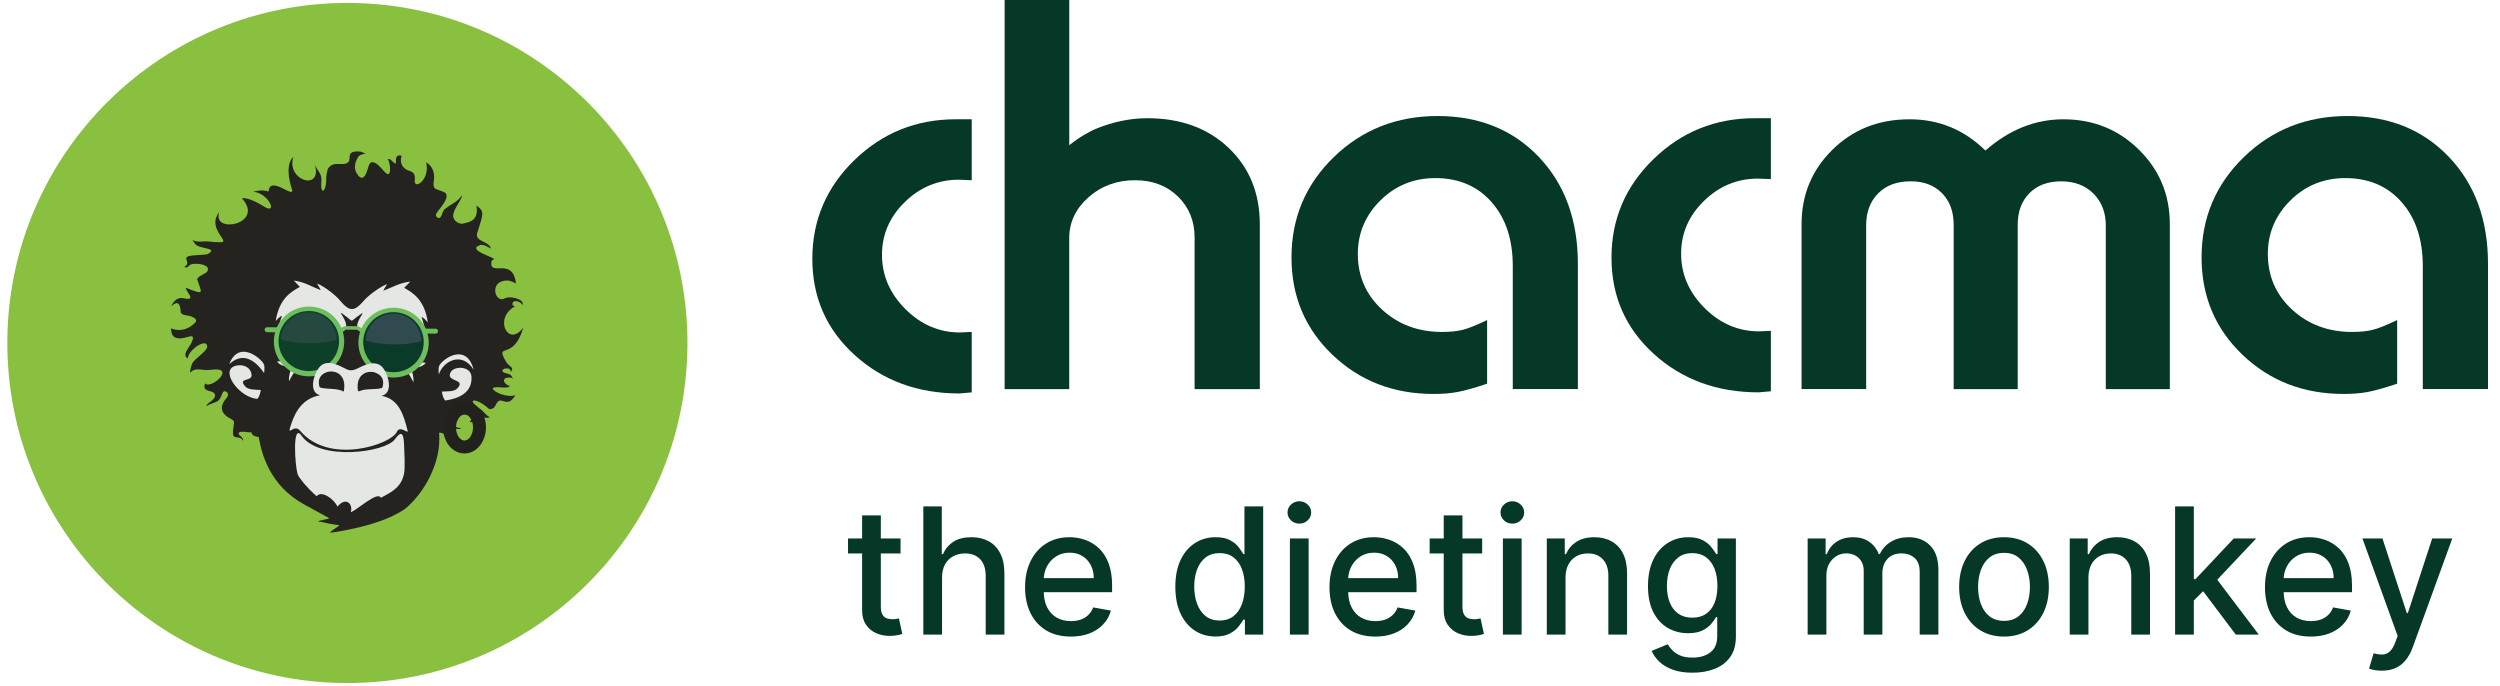
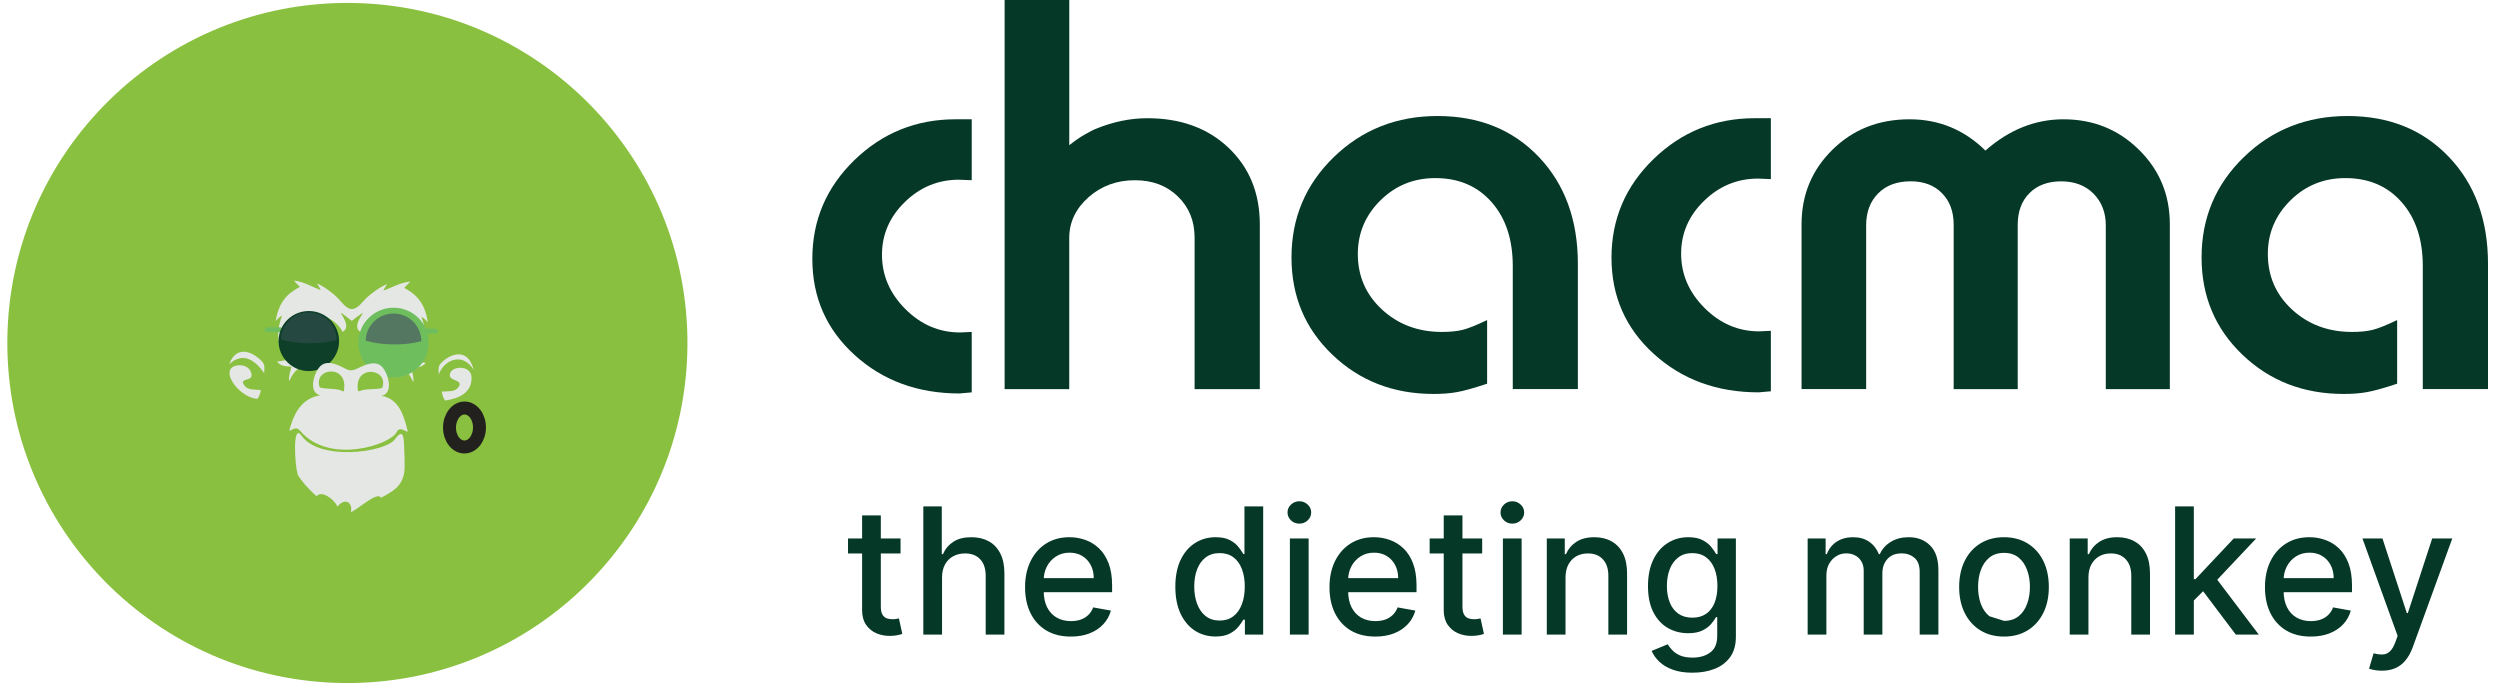
<svg xmlns="http://www.w3.org/2000/svg" fill="none" viewBox="0 0 164 45" height="45" width="164">
  <ellipse fill="#8AC040" transform="rotate(0.494 22.789 22.5)" ry="22.308" rx="22.308" cy="22.5" cx="22.789" />
  <g clip-path="url(#clip0_374_50)" opacity="0.97">
-     <path fill="#211F1F" d="M16.97 28.665C17.156 29.747 17.678 31.852 19.969 33.101L21.608 33.999C21.534 34.04 21.337 34.07 21.239 34.094L20.945 34.164L20.906 34.178L20.867 34.204C21.314 34.265 21.793 34.427 22.259 34.442C22.15 34.594 21.767 34.78 21.637 34.939C21.801 34.946 22.181 34.871 22.355 34.84C23.021 34.723 23.693 34.572 24.333 34.383C25.166 34.135 25.958 33.806 26.581 33.373C27.87 32.314 28.963 30.288 28.806 28.428L28.828 28.372C29.266 28.507 29.411 28.497 29.941 28.403C29.862 28.289 29.792 28.186 29.728 28.091C29.95 28.144 30.21 28.176 30.271 28.078C30.289 28.109 29.72 28.074 29.693 27.678C29.669 27.32 29.994 27.238 30.323 27.195C30.6 27.157 30.877 27.198 30.904 27.405C30.925 27.572 30.855 27.588 30.821 27.706C31.191 27.671 31.374 27.557 31.395 27.17C31.722 27.467 31.965 27.417 32.145 27.373C31.861 27.242 31.786 27.043 31.567 26.879C30.487 26.174 31.163 25.989 32.104 26.845C32.312 26.823 32.405 26.79 32.504 26.593C32.721 26.164 32.798 26.265 33.14 26.344C33.408 26.406 33.587 26.299 33.813 25.91C33.515 26.082 32.669 25.884 32.349 25.557C32.175 25.212 33.411 25.589 33.433 25.316C33.359 25.303 33.277 25.263 33.209 25.208C33.049 25.078 32.969 24.856 33.229 24.787C33.38 24.748 33.585 24.761 33.645 24.84C33.519 24.438 33.245 24.57 32.988 24.396C32.957 24.376 32.947 24.345 32.968 24.275C33.006 24.144 33.595 24.068 33.478 24.418C33.803 24.102 33.386 24.045 33.213 23.753C32.404 22.379 33.688 23.765 34.328 21.484C33.349 22.838 32.351 20.876 33.782 20.097C33.678 20.056 33.596 20.046 33.617 19.914C33.666 19.622 34.206 19.779 34.264 20.023C34.465 19.637 33.466 19.375 33.107 19.576C32.471 19.934 32.038 18.401 33.284 18.401C33.482 18.401 33.818 18.566 33.846 18.607C33.657 16.843 32.167 18.148 32.227 17.224C32.23 17.17 32.26 17.042 32.43 16.991C32.16 16.809 30.984 16.461 31.286 16.181C31.347 16.124 31.323 16.143 31.41 16.136C31.561 15.912 32.12 16.253 32.2 16.313C32.126 15.818 31.13 15.866 31.303 15.295C31.676 14.06 31.837 13.885 31.253 13.488C31.438 14.534 30.697 14.569 30.448 14.652C30.184 14.74 29.896 14.57 29.776 14.353C29.53 13.914 30.287 13.179 30.317 12.809C29.961 13.307 29.535 13.4 29.144 13.748C29.099 13.788 29.063 13.864 29.03 13.948C28.976 14.085 28.909 14.426 28.674 14.255C28.522 14.143 28.625 13.976 28.734 13.841C28.943 13.584 29.329 13.117 29.296 12.825C29.272 12.606 29.12 12.611 28.895 12.51C28.616 12.383 28.356 12.453 28.461 11.842C28.556 11.283 28.302 10.821 27.953 10.657C28.231 11.76 27.199 12.453 27.206 11.883C27.207 11.681 27.296 11.34 26.885 11.217C26.15 11.002 26.277 10.326 26.365 10.229C25.904 10.068 25.979 10.51 25.972 10.735C25.709 10.67 25.7 10.393 25.432 10.437C25.578 10.607 25.668 11.327 25.497 11.409C25.267 11.52 24.884 10.655 24.424 10.639C24.276 10.634 24.2 10.811 24.142 11.017C24.018 11.45 23.785 12.054 23.375 11.319C23.255 11.1 23.226 10.774 23.461 10.361C23.641 9.943 24.384 10.216 23.641 9.943C22.28 9.824 23.569 10.844 22.261 10.758C21.898 10.733 21.736 10.801 21.544 11.02C21.471 11.103 21.392 11.549 21.399 11.716C21.435 12.52 20.985 12.959 21.086 11.81C21.118 11.442 20.853 11.227 20.659 10.824C21.145 12.564 18.764 11.853 19.24 10.306C19.241 10.305 18.588 10.71 19.174 12.498C19.18 12.933 17.837 11.626 17.635 12.437C17.583 12.645 17.719 12.538 17.275 12.498C17.12 12.484 16.906 12.495 16.619 12.579C17.65 12.67 18.25 14.132 17.309 13.543C17.096 13.41 16.313 12.931 15.869 13.009C17.41 14.699 13.875 15.393 14.385 13.915C13.518 14.993 15.166 15.882 14.479 15.891C14.006 15.896 13.656 15.821 13.414 15.832C13.333 15.837 12.858 15.906 12.631 15.74C12.612 15.725 12.699 15.878 12.813 16.016C13.106 16.365 14.372 16.237 13.622 16.669C13.56 16.705 12.985 16.729 12.895 16.739C12.828 16.747 12.811 16.751 12.762 16.752C11.674 16.805 12.662 17.203 12.088 17.508C12.326 17.627 12.335 17.433 12.519 17.351C12.785 17.231 13.9 17.323 13.589 17.821C13.514 17.942 12.884 18.155 12.942 18.344C13.217 19.214 13.492 19.4 12.19 18.877C12.158 19.097 12.932 19.753 12.1 19.576C11.845 19.519 11.529 19.496 11.222 20.089C11.742 19.648 11.821 20.019 11.849 20.43C11.869 20.727 12.273 20.635 12.612 20.789C13.018 20.973 12.893 21.125 12.573 21.362C11.882 21.877 11.224 21.537 11.224 21.537C11.225 21.85 11.269 22.406 12.264 22.117C12.552 22.034 12.819 21.957 12.546 22.517C12.425 22.765 11.895 23.307 12.326 23.512C12.308 22.983 13.591 22.109 13.592 22.741C13.593 23.041 12.744 23.539 12.614 23.84C12.531 24.033 12.477 24.248 12.462 24.458C12.861 24.036 13.237 24.342 13.809 24.261C15.596 24.006 13.823 25.591 13.452 25.147C13.426 25.223 13.393 25.326 13.413 25.411C13.468 25.659 13.824 25.63 14.001 25.749C14.257 25.921 14.023 26.212 13.766 26.378C13.666 26.443 13.534 26.561 13.542 26.661C13.675 26.49 14.189 26.441 14.364 26.239C14.525 26.052 14.543 25.86 14.615 25.746C14.684 25.638 14.811 25.65 14.889 25.727L14.923 25.77C14.976 25.855 14.976 25.985 14.851 26.121L14.841 26.134C14.358 26.688 14.505 27.161 15.14 27.475C15.411 27.609 15.365 27.678 15.303 28.104C15.194 28.858 15.479 28.603 15.786 28.748C15.875 28.792 15.892 28.864 15.954 28.922C15.942 28.642 15.701 28.612 15.661 28.476C15.602 28.27 15.999 28.34 16.022 28.322C16.217 28.356 16.353 28.372 16.496 28.36C16.505 28.456 16.547 28.543 16.714 28.612C16.797 28.645 16.884 28.66 16.97 28.665Z" clip-rule="evenodd" fill-rule="evenodd" />
    <path stroke-miterlimit="10" stroke-width="0.851" stroke="#201D1D" d="M31.454 28.053C31.448 28.759 31.003 29.328 30.46 29.323C29.917 29.319 29.482 28.742 29.488 28.036C29.494 27.329 29.939 26.761 30.482 26.765C31.025 26.77 31.46 27.346 31.454 28.053Z" />
    <path fill="#E7E8E8" d="M28.787 24.572C28.756 24.186 28.741 24.02 28.943 23.809C29.523 23.2 30.7 22.761 31.074 24.262C30.304 23.002 29.045 23.709 28.787 24.572Z" clip-rule="evenodd" fill-rule="evenodd" />
    <path fill="#E7E8E8" d="M29.199 26.274C29.071 26.115 29.02 25.904 28.985 25.688C29.369 25.661 29.806 25.712 30.028 25.452C30.52 24.874 29.439 25.05 29.507 24.568C29.592 23.971 30.871 23.95 30.928 24.691C31.009 25.732 30.126 26.148 29.199 26.274Z" clip-rule="evenodd" fill-rule="evenodd" />
    <path fill="#E7E8E8" d="M23.892 19.7C24.241 19.298 25.089 18.72 25.396 18.643C25.289 18.825 25.243 18.851 25.146 19.069C25.746 18.851 26.199 18.553 26.919 18.471L26.515 18.881C27.069 19.199 27.853 19.647 28.064 21.144C27.992 21.077 27.776 20.797 27.654 20.807C28.133 22.078 27.869 23.245 26.876 23.562C26.984 23.634 27.742 23.797 27.933 23.802C27.681 24.109 27.367 24.11 26.977 24.118C27.048 24.461 27.164 24.776 27.116 25.072C26.869 24.58 26.736 24.313 26.161 24.042C26.302 23.717 26.302 23.573 26.212 23.272C27.127 23.276 28.367 21.169 25.739 20.693C24.88 20.537 23.954 21.183 23.664 21.779C22.844 21.314 24.543 19.945 23.348 20.84C23.003 21.099 23.144 21.1 22.804 20.836C21.624 19.92 23.299 21.318 22.473 21.769C22.193 21.168 21.278 20.507 20.417 20.647C17.779 21.078 18.983 23.207 19.897 23.218C19.804 23.517 19.799 23.662 19.935 23.988C19.356 24.249 19.22 24.514 18.963 25.002C18.92 24.705 19.041 24.392 19.119 24.051C18.728 24.036 18.416 24.029 18.169 23.717C18.359 23.716 19.121 23.566 19.23 23.496C18.242 23.163 18 21.989 18.5 20.728C18.379 20.716 18.159 20.992 18.085 21.058C18.322 19.565 19.112 19.129 19.672 18.822L19.275 18.405C19.994 18.499 20.441 18.807 21.039 19.034C20.945 18.814 20.899 18.787 20.796 18.604C21.102 18.685 21.942 19.278 22.281 19.686C22.934 20.467 23.226 20.469 23.892 19.7Z" clip-rule="evenodd" fill-rule="evenodd" />
    <path fill="#E7E8E8" d="M17.326 24.473C17.363 24.088 17.381 23.922 17.183 23.707C16.613 23.089 15.517 22.589 15.039 23.891C16.048 22.951 16.89 23.843 17.326 24.473Z" clip-rule="evenodd" fill-rule="evenodd" />
    <path fill="#E7E8E8" d="M16.885 26.168C17.016 26.011 17.071 25.801 17.11 25.585C16.724 25.552 16.288 25.595 16.07 25.332C15.588 24.745 16.564 25.06 16.503 24.576C16.422 23.934 15.647 23.845 15.276 24.07C14.555 24.505 15.751 26.085 16.885 26.168Z" clip-rule="evenodd" fill-rule="evenodd" />
    <path fill="#6DBE5F" d="M28.571 21.888L27.637 21.88L27.64 21.555L28.574 21.563C28.664 21.564 28.737 21.636 28.736 21.727C28.734 21.817 28.661 21.889 28.571 21.888Z" />
    <path fill="#6DBE5F" d="M17.519 21.792L18.454 21.8L18.457 21.475L17.522 21.467C17.433 21.466 17.358 21.538 17.357 21.628C17.356 21.719 17.43 21.791 17.519 21.792Z" />
-     <path fill="#6DBE5F" d="M23.774 21.903C23.678 21.79 23.496 21.631 23.386 21.63L22.709 21.624C22.6 21.623 22.415 21.779 22.318 21.89L22.142 21.74C22.173 21.704 22.451 21.391 22.712 21.393L23.388 21.399C23.647 21.401 23.921 21.719 23.952 21.756L23.774 21.903Z" />
    <path fill="#6DBE5F" d="M25.824 20.485C24.733 20.475 23.838 21.348 23.828 22.431C23.819 23.513 24.699 24.401 25.79 24.411C26.881 24.42 27.776 23.547 27.786 22.465C27.796 21.382 26.915 20.494 25.824 20.485ZM28.126 22.496C28.115 23.761 27.073 24.777 25.798 24.766C24.523 24.755 23.5 23.72 23.511 22.456C23.521 21.191 24.563 20.175 25.838 20.186C27.111 20.197 28.137 21.231 28.126 22.496ZM25.789 24.576C24.606 24.566 23.652 23.604 23.662 22.429C23.672 21.255 24.643 20.309 25.825 20.319C27.009 20.329 27.962 21.292 27.952 22.466C27.942 23.639 26.972 24.586 25.789 24.576Z" />
-     <path fill="#053827" d="M27.798 22.465C27.789 23.553 26.892 24.427 25.796 24.418C24.699 24.408 23.817 23.519 23.827 22.43C23.836 21.342 24.733 20.468 25.829 20.477C26.926 20.487 27.808 21.376 27.798 22.465Z" />
    <path fill="#424F64" d="M25.813 22.596C26.475 22.602 27.097 22.524 27.638 22.383C27.641 21.39 26.834 20.577 25.83 20.568C24.826 20.56 24.006 21.357 23.991 22.352C24.531 22.502 25.152 22.591 25.813 22.596Z" opacity="0.65" />
-     <path fill="#6CBE60" d="M20.28 20.408C19.189 20.399 18.294 21.272 18.285 22.354C18.276 23.437 19.155 24.325 20.247 24.335C21.338 24.344 22.233 23.471 22.242 22.389C22.252 21.306 21.372 20.418 20.28 20.408ZM22.581 22.42C22.57 23.685 21.528 24.7 20.253 24.689C18.979 24.678 17.955 23.645 17.966 22.38C17.977 21.115 19.018 20.099 20.293 20.11C21.568 20.121 22.592 21.155 22.581 22.42ZM20.245 24.5C19.063 24.49 18.108 23.527 18.118 22.353C18.128 21.18 19.1 20.233 20.282 20.243C21.464 20.253 22.419 21.217 22.409 22.39C22.397 23.564 21.427 24.51 20.245 24.5Z" />
    <path fill="#093C28" d="M22.244 22.39C22.235 23.478 21.339 24.352 20.242 24.343C19.145 24.334 18.264 23.444 18.273 22.356C18.282 21.267 19.179 20.393 20.276 20.403C21.373 20.412 22.254 21.302 22.244 22.39Z" />
    <path fill="#304B4F" d="M20.255 22.52C20.918 22.526 21.539 22.448 22.08 22.307C22.083 21.312 21.277 20.501 20.273 20.492C19.27 20.483 18.448 21.28 18.434 22.276C18.972 22.427 19.593 22.514 20.255 22.52Z" opacity="0.65" />
    <path fill="#E7E8E8" d="M19.756 31.471C19.648 31.35 19.575 31.23 19.531 31.113L19.503 31.059L19.513 31.06C19.34 30.453 19.18 27.722 19.774 28.574C20.958 30.269 25.279 29.683 25.908 28.814C26.453 28.062 26.496 28.639 26.519 29.504C26.519 29.504 26.584 30.662 26.511 31.039C26.341 31.932 25.767 32.245 24.984 32.654C24.77 32.18 23.344 33.53 23.012 33.592C23.172 33.058 22.693 32.561 22.136 33.233C21.898 32.706 21.067 32.148 20.774 32.555C20.558 32.37 20.088 31.93 19.756 31.471Z" clip-rule="evenodd" fill-rule="evenodd" />
    <path fill="#E7E8E8" d="M19.099 27.826C19.412 26.87 19.95 26.107 21.006 25.93C20.146 25.727 20.641 24.33 21.055 23.983C21.569 23.555 22.344 24.035 22.747 24.229C23.037 24.37 23.297 24.249 23.559 24.119C23.989 23.905 24.598 23.657 25.014 24.017C25.423 24.371 25.892 25.777 25.03 25.965C26.178 26.177 26.486 27.231 26.744 28.276C26.791 28.469 26.227 27.887 26.034 28.327C25.666 29.155 21.59 30.53 19.681 28.251C19.256 27.745 18.783 28.794 19.099 27.826ZM22.546 25.69C22.933 23.843 20.5 24.105 20.977 25.415C21.483 25.567 22.108 25.433 22.546 25.69ZM23.483 25.629L23.541 25.675C23.98 25.459 24.576 25.589 25.07 25.451C25.561 24.166 23.201 23.854 23.483 25.629Z" clip-rule="evenodd" fill-rule="evenodd" />
  </g>
  <path fill="#053827" d="M63.745 7.825V11.823L62.903 11.789C61.538 11.789 60.357 12.278 59.358 13.252C58.361 14.224 57.858 15.381 57.858 16.711C57.858 18.065 58.372 19.254 59.393 20.275C60.417 21.299 61.611 21.809 62.976 21.809L63.745 21.775V25.74L62.94 25.811C60.211 25.811 57.92 24.972 56.067 23.292C54.213 21.612 53.289 19.507 53.289 16.975C53.289 14.447 54.211 12.289 56.05 10.501C57.891 8.718 60.102 7.825 62.685 7.825H63.745Z" />
  <path fill="#053827" d="M65.903 25.526V0L70.144 0V9.525C70.534 9.218 70.886 8.976 71.203 8.8C71.52 8.619 71.742 8.51 71.861 8.461C73.009 7.991 74.141 7.755 75.262 7.755C77.458 7.755 79.235 8.405 80.6 9.703C81.964 11.001 82.644 12.675 82.644 14.728V25.526H78.366V15.587C78.366 14.499 78.003 13.6 77.269 12.887C76.54 12.179 75.599 11.823 74.456 11.823C73.261 11.823 72.247 12.196 71.405 12.941C70.563 13.688 70.142 14.58 70.142 15.621V25.526H65.903Z" />
  <path fill="#053827" d="M97.555 25.171C96.701 25.452 96.05 25.637 95.6 25.718C95.146 25.802 94.632 25.843 94.045 25.843C91.413 25.843 89.204 24.989 87.411 23.277C85.617 21.566 84.722 19.436 84.722 16.887C84.722 14.292 85.65 12.097 87.502 10.301C89.352 8.508 91.619 7.611 94.302 7.611C97.029 7.611 99.245 8.508 100.953 10.301C102.657 12.095 103.508 14.432 103.508 17.311V25.523H99.238V17.453C99.238 15.706 98.775 14.307 97.847 13.258C96.923 12.207 95.691 11.683 94.156 11.683C92.742 11.683 91.541 12.172 90.555 13.147C89.569 14.123 89.073 15.294 89.073 16.659C89.073 18.116 89.605 19.335 90.664 20.309C91.723 21.285 93.035 21.775 94.592 21.775C95.131 21.775 95.578 21.73 95.946 21.639C96.314 21.549 96.846 21.335 97.555 20.996V25.171Z" />
  <path fill="#053827" d="M116.169 7.753V11.75L115.327 11.716C113.963 11.716 112.779 12.205 111.782 13.18C110.781 14.152 110.282 15.308 110.282 16.638C110.282 17.992 110.796 19.181 111.818 20.203C112.841 21.226 114.036 21.737 115.401 21.737L116.169 21.702V25.668L115.365 25.738C112.635 25.738 110.344 24.899 108.492 23.219C106.642 21.541 105.714 19.436 105.714 16.904C105.714 14.377 106.631 12.218 108.475 10.431C110.313 8.648 112.527 7.755 115.108 7.755H116.169V7.753Z" />
  <path fill="#053827" d="M118.182 25.526V14.714C118.182 12.783 118.855 11.152 120.209 9.821C121.56 8.489 123.244 7.826 125.269 7.826C127.195 7.826 128.852 8.51 130.243 9.877C131.801 8.508 133.509 7.826 135.362 7.826C137.309 7.826 138.962 8.489 140.313 9.821C141.667 11.15 142.341 12.783 142.341 14.714V25.526H138.14V14.784C138.14 13.941 137.87 13.246 137.336 12.705C136.802 12.167 136.09 11.896 135.213 11.896C134.34 11.896 133.644 12.154 133.13 12.671C132.616 13.19 132.362 13.881 132.362 14.748V25.526H128.161V14.746C128.161 13.879 127.906 13.188 127.39 12.669C126.88 12.152 126.2 11.894 125.345 11.894C124.441 11.894 123.727 12.156 123.207 12.686C122.682 13.214 122.42 13.913 122.42 14.782V25.524H118.182V25.526Z" />
  <path fill="#053827" d="M157.253 25.171C156.403 25.452 155.749 25.637 155.299 25.718C154.847 25.802 154.331 25.843 153.744 25.843C151.112 25.843 148.903 24.989 147.11 23.277C145.32 21.566 144.423 19.436 144.423 16.887C144.423 14.292 145.347 12.097 147.201 10.301C149.053 8.508 151.318 7.611 153.999 7.611C156.728 7.611 158.946 8.508 160.654 10.301C162.363 12.095 163.213 14.432 163.213 17.311V25.523H158.935V17.453C158.935 15.706 158.472 14.307 157.544 13.258C156.62 12.207 155.388 11.683 153.852 11.683C152.439 11.683 151.238 12.172 150.252 13.147C149.266 14.123 148.77 15.294 148.77 16.659C148.77 18.116 149.302 19.335 150.361 20.309C151.424 21.285 152.731 21.775 154.293 21.775C154.83 21.775 155.279 21.73 155.645 21.639C156.008 21.549 156.549 21.335 157.253 20.996V25.171Z" />
-   <path fill="#053827" d="M59.076 35.323V36.309H55.63V35.323H59.076ZM56.554 33.812H57.782V39.78C57.782 40.018 57.817 40.197 57.889 40.318C57.96 40.435 58.051 40.516 58.164 40.56C58.279 40.601 58.403 40.622 58.538 40.622C58.636 40.622 58.722 40.615 58.796 40.601C58.87 40.587 58.928 40.577 58.969 40.568L59.191 41.583C59.119 41.61 59.018 41.638 58.887 41.665C58.755 41.695 58.591 41.712 58.394 41.714C58.071 41.72 57.77 41.662 57.49 41.542C57.211 41.421 56.985 41.235 56.812 40.983C56.64 40.731 56.554 40.415 56.554 40.034V33.812ZM61.798 37.886V41.632H60.57V33.22H61.781V36.35H61.859C62.007 36.01 62.233 35.741 62.537 35.541C62.841 35.341 63.238 35.241 63.728 35.241C64.161 35.241 64.539 35.33 64.862 35.508C65.188 35.686 65.44 35.952 65.618 36.305C65.798 36.655 65.889 37.093 65.889 37.619V41.632H64.661V37.767C64.661 37.304 64.541 36.946 64.303 36.691C64.065 36.434 63.734 36.305 63.309 36.305C63.019 36.305 62.759 36.366 62.529 36.49C62.302 36.613 62.122 36.794 61.991 37.032C61.862 37.267 61.798 37.552 61.798 37.886ZM70.247 41.759C69.625 41.759 69.09 41.627 68.641 41.361C68.194 41.093 67.849 40.716 67.606 40.231C67.365 39.744 67.244 39.173 67.244 38.519C67.244 37.872 67.365 37.303 67.606 36.81C67.849 36.317 68.189 35.932 68.624 35.656C69.062 35.379 69.575 35.241 70.16 35.241C70.516 35.241 70.861 35.3 71.195 35.418C71.53 35.535 71.829 35.72 72.095 35.972C72.361 36.224 72.57 36.551 72.724 36.954C72.877 37.353 72.954 37.84 72.954 38.412V38.847H67.938V37.927H71.75C71.75 37.604 71.684 37.318 71.553 37.069C71.421 36.817 71.237 36.618 70.998 36.473C70.763 36.328 70.486 36.255 70.169 36.255C69.824 36.255 69.522 36.34 69.265 36.51C69.01 36.677 68.813 36.896 68.674 37.167C68.537 37.436 68.468 37.727 68.468 38.042V38.761C68.468 39.183 68.542 39.541 68.69 39.837C68.841 40.133 69.05 40.359 69.318 40.515C69.587 40.668 69.9 40.745 70.259 40.745C70.492 40.745 70.704 40.712 70.896 40.646C71.087 40.578 71.253 40.477 71.393 40.342C71.532 40.208 71.639 40.042 71.713 39.845L72.875 40.055C72.782 40.397 72.615 40.697 72.374 40.954C72.136 41.209 71.836 41.407 71.475 41.55C71.116 41.69 70.707 41.759 70.247 41.759ZM79.739 41.755C79.23 41.755 78.775 41.625 78.375 41.365C77.978 41.102 77.666 40.728 77.439 40.244C77.214 39.756 77.102 39.172 77.102 38.49C77.102 37.808 77.216 37.225 77.443 36.74C77.673 36.255 77.988 35.885 78.388 35.627C78.787 35.37 79.24 35.241 79.747 35.241C80.139 35.241 80.454 35.307 80.692 35.438C80.933 35.567 81.119 35.717 81.25 35.89C81.385 36.062 81.489 36.214 81.563 36.346H81.636V33.22H82.865V41.632H81.665V40.65H81.563C81.489 40.785 81.382 40.938 81.242 41.11C81.105 41.283 80.916 41.434 80.675 41.562C80.434 41.691 80.122 41.755 79.739 41.755ZM80.01 40.708C80.363 40.708 80.662 40.615 80.905 40.429C81.152 40.24 81.338 39.978 81.464 39.644C81.593 39.31 81.657 38.921 81.657 38.478C81.657 38.039 81.594 37.656 81.468 37.328C81.342 36.999 81.157 36.743 80.914 36.559C80.67 36.376 80.369 36.284 80.01 36.284C79.64 36.284 79.332 36.38 79.086 36.572C78.839 36.764 78.653 37.025 78.527 37.356C78.404 37.688 78.342 38.061 78.342 38.478C78.342 38.899 78.405 39.279 78.531 39.615C78.657 39.952 78.844 40.219 79.09 40.416C79.339 40.611 79.646 40.708 80.01 40.708ZM84.617 41.632V35.323H85.846V41.632H84.617ZM85.238 34.35C85.024 34.35 84.841 34.279 84.687 34.136C84.537 33.991 84.461 33.819 84.461 33.619C84.461 33.416 84.537 33.243 84.687 33.101C84.841 32.956 85.024 32.883 85.238 32.883C85.451 32.883 85.633 32.956 85.784 33.101C85.937 33.243 86.014 33.416 86.014 33.619C86.014 33.819 85.937 33.991 85.784 34.136C85.633 34.279 85.451 34.35 85.238 34.35ZM90.217 41.759C89.595 41.759 89.06 41.627 88.611 41.361C88.165 41.093 87.82 40.716 87.576 40.231C87.335 39.744 87.214 39.173 87.214 38.519C87.214 37.872 87.335 37.303 87.576 36.81C87.82 36.317 88.159 35.932 88.594 35.656C89.032 35.379 89.545 35.241 90.131 35.241C90.487 35.241 90.832 35.3 91.166 35.418C91.5 35.535 91.8 35.72 92.065 35.972C92.331 36.224 92.54 36.551 92.694 36.954C92.847 37.353 92.924 37.84 92.924 38.412V38.847H87.909V37.927H91.72C91.72 37.604 91.654 37.318 91.523 37.069C91.392 36.817 91.207 36.618 90.969 36.473C90.733 36.328 90.456 36.255 90.139 36.255C89.794 36.255 89.493 36.34 89.235 36.51C88.981 36.677 88.783 36.896 88.644 37.167C88.507 37.436 88.438 37.727 88.438 38.042V38.761C88.438 39.183 88.512 39.541 88.66 39.837C88.811 40.133 89.02 40.359 89.289 40.515C89.557 40.668 89.871 40.745 90.229 40.745C90.462 40.745 90.674 40.712 90.866 40.646C91.058 40.578 91.223 40.477 91.363 40.342C91.502 40.208 91.609 40.042 91.683 39.845L92.846 40.055C92.752 40.397 92.585 40.697 92.344 40.954C92.106 41.209 91.806 41.407 91.445 41.55C91.086 41.69 90.677 41.759 90.217 41.759ZM97.231 35.323V36.309H93.785V35.323H97.231ZM94.709 33.812H95.937V39.78C95.937 40.018 95.973 40.197 96.044 40.318C96.115 40.435 96.207 40.516 96.319 40.56C96.434 40.601 96.559 40.622 96.693 40.622C96.792 40.622 96.878 40.615 96.952 40.601C97.026 40.587 97.083 40.577 97.124 40.568L97.346 41.583C97.275 41.61 97.174 41.638 97.042 41.665C96.911 41.695 96.747 41.712 96.549 41.714C96.226 41.72 95.925 41.662 95.646 41.542C95.367 41.421 95.141 41.235 94.968 40.983C94.796 40.731 94.709 40.415 94.709 40.034V33.812ZM98.59 41.632V35.323H99.818V41.632H98.59ZM99.21 34.35C98.996 34.35 98.813 34.279 98.66 34.136C98.509 33.991 98.434 33.819 98.434 33.619C98.434 33.416 98.509 33.243 98.66 33.101C98.813 32.956 98.996 32.883 99.21 32.883C99.424 32.883 99.606 32.956 99.756 33.101C99.91 33.243 99.986 33.416 99.986 33.619C99.986 33.819 99.91 33.991 99.756 34.136C99.606 34.279 99.424 34.35 99.21 34.35ZM102.698 37.886V41.632H101.47V35.323H102.649V36.35H102.727C102.872 36.016 103.099 35.748 103.409 35.545C103.721 35.342 104.114 35.241 104.588 35.241C105.017 35.241 105.394 35.331 105.717 35.512C106.04 35.69 106.291 35.956 106.469 36.309C106.647 36.662 106.736 37.099 106.736 37.619V41.632H105.508V37.767C105.508 37.31 105.389 36.952 105.15 36.695C104.912 36.435 104.585 36.305 104.169 36.305C103.884 36.305 103.631 36.366 103.409 36.49C103.19 36.613 103.016 36.794 102.887 37.032C102.761 37.267 102.698 37.552 102.698 37.886ZM111.028 44.129C110.527 44.129 110.096 44.064 109.734 43.932C109.375 43.801 109.082 43.627 108.855 43.411C108.628 43.194 108.458 42.957 108.346 42.7L109.401 42.265C109.475 42.385 109.574 42.512 109.697 42.647C109.823 42.783 109.993 42.9 110.206 42.996C110.423 43.092 110.701 43.139 111.04 43.139C111.506 43.139 111.891 43.026 112.194 42.799C112.498 42.574 112.65 42.215 112.65 41.722V40.482H112.572C112.498 40.616 112.392 40.765 112.252 40.93C112.115 41.094 111.926 41.236 111.685 41.357C111.444 41.477 111.131 41.538 110.745 41.538C110.246 41.538 109.797 41.421 109.397 41.188C109 40.953 108.685 40.607 108.453 40.149C108.223 39.689 108.108 39.124 108.108 38.453C108.108 37.782 108.221 37.207 108.449 36.728C108.679 36.249 108.993 35.882 109.393 35.627C109.793 35.37 110.246 35.241 110.753 35.241C111.144 35.241 111.461 35.307 111.702 35.438C111.943 35.567 112.13 35.717 112.264 35.89C112.401 36.062 112.507 36.214 112.581 36.346H112.671V35.323H113.874V41.772C113.874 42.314 113.748 42.759 113.497 43.107C113.245 43.454 112.904 43.712 112.474 43.879C112.047 44.046 111.565 44.129 111.028 44.129ZM111.016 40.519C111.369 40.519 111.667 40.437 111.911 40.273C112.157 40.105 112.344 39.867 112.47 39.558C112.598 39.246 112.663 38.872 112.663 38.437C112.663 38.012 112.6 37.638 112.474 37.315C112.348 36.992 112.163 36.74 111.919 36.559C111.676 36.376 111.374 36.284 111.016 36.284C110.646 36.284 110.338 36.38 110.091 36.572C109.845 36.761 109.659 37.018 109.533 37.344C109.41 37.67 109.348 38.034 109.348 38.437C109.348 38.85 109.411 39.213 109.537 39.525C109.663 39.837 109.849 40.081 110.096 40.256C110.345 40.431 110.651 40.519 111.016 40.519ZM118.582 41.632V35.323H119.761V36.35H119.839C119.971 36.002 120.186 35.731 120.484 35.537C120.783 35.34 121.14 35.241 121.556 35.241C121.978 35.241 122.331 35.34 122.616 35.537C122.903 35.734 123.116 36.005 123.253 36.35H123.318C123.469 36.013 123.709 35.745 124.037 35.545C124.366 35.342 124.757 35.241 125.212 35.241C125.784 35.241 126.251 35.42 126.612 35.779C126.977 36.138 127.159 36.679 127.159 37.401V41.632H125.931V37.517C125.931 37.089 125.814 36.78 125.581 36.588C125.349 36.397 125.071 36.301 124.748 36.301C124.348 36.301 124.037 36.424 123.815 36.67C123.594 36.914 123.483 37.228 123.483 37.611V41.632H122.259V37.438C122.259 37.096 122.152 36.821 121.938 36.613C121.725 36.405 121.447 36.301 121.104 36.301C120.872 36.301 120.657 36.362 120.46 36.486C120.265 36.606 120.108 36.774 119.987 36.991C119.869 37.207 119.811 37.458 119.811 37.742V41.632H118.582ZM131.462 41.759C130.871 41.759 130.355 41.624 129.914 41.353C129.473 41.082 129.131 40.702 128.887 40.215C128.643 39.728 128.521 39.158 128.521 38.506C128.521 37.852 128.643 37.28 128.887 36.789C129.131 36.299 129.473 35.919 129.914 35.648C130.355 35.377 130.871 35.241 131.462 35.241C132.054 35.241 132.57 35.377 133.011 35.648C133.452 35.919 133.794 36.299 134.038 36.789C134.281 37.28 134.403 37.852 134.403 38.506C134.403 39.158 134.281 39.728 134.038 40.215C133.794 40.702 133.452 41.082 133.011 41.353C132.57 41.624 132.054 41.759 131.462 41.759ZM131.466 40.728C131.85 40.728 132.167 40.627 132.419 40.425C132.671 40.222 132.857 39.952 132.978 39.615C133.101 39.279 133.163 38.907 133.163 38.502C133.163 38.1 133.101 37.73 132.978 37.393C132.857 37.054 132.671 36.781 132.419 36.576C132.167 36.37 131.85 36.268 131.466 36.268C131.08 36.268 130.76 36.37 130.505 36.576C130.253 36.781 130.066 37.054 129.943 37.393C129.822 37.73 129.762 38.1 129.762 38.502C129.762 38.907 129.822 39.279 129.943 39.615C130.066 39.952 130.253 40.222 130.505 40.425C130.76 40.627 131.08 40.728 131.466 40.728ZM137.002 37.886V41.632H135.774V35.323H136.953V36.35H137.031C137.176 36.016 137.403 35.748 137.713 35.545C138.025 35.342 138.418 35.241 138.891 35.241C139.321 35.241 139.698 35.331 140.021 35.512C140.344 35.69 140.595 35.956 140.773 36.309C140.951 36.662 141.04 37.099 141.04 37.619V41.632H139.812V37.767C139.812 37.31 139.692 36.952 139.454 36.695C139.216 36.435 138.889 36.305 138.473 36.305C138.188 36.305 137.934 36.366 137.713 36.49C137.494 36.613 137.32 36.794 137.191 37.032C137.065 37.267 137.002 37.552 137.002 37.886ZM143.816 39.492L143.808 37.993H144.022L146.535 35.323H148.006L145.139 38.363H144.946L143.816 39.492ZM142.687 41.632V33.22H143.915V41.632H142.687ZM146.671 41.632L144.412 38.634L145.258 37.775L148.178 41.632H146.671ZM151.584 41.759C150.963 41.759 150.427 41.627 149.978 41.361C149.532 41.093 149.187 40.716 148.943 40.231C148.702 39.744 148.582 39.173 148.582 38.519C148.582 37.872 148.702 37.303 148.943 36.81C149.187 36.317 149.527 35.932 149.962 35.656C150.4 35.379 150.912 35.241 151.498 35.241C151.854 35.241 152.199 35.3 152.533 35.418C152.867 35.535 153.167 35.72 153.433 35.972C153.698 36.224 153.908 36.551 154.061 36.954C154.214 37.353 154.291 37.84 154.291 38.412V38.847H149.276V37.927H153.088C153.088 37.604 153.022 37.318 152.891 37.069C152.759 36.817 152.574 36.618 152.336 36.473C152.101 36.328 151.824 36.255 151.506 36.255C151.161 36.255 150.86 36.34 150.603 36.51C150.348 36.677 150.151 36.896 150.011 37.167C149.874 37.436 149.806 37.727 149.806 38.042V38.761C149.806 39.183 149.88 39.541 150.028 39.837C150.178 40.133 150.388 40.359 150.656 40.515C150.924 40.668 151.238 40.745 151.597 40.745C151.829 40.745 152.042 40.712 152.233 40.646C152.425 40.578 152.591 40.477 152.73 40.342C152.87 40.208 152.977 40.042 153.051 39.845L154.213 40.055C154.12 40.397 153.953 40.697 153.712 40.954C153.474 41.209 153.174 41.407 152.812 41.55C152.454 41.69 152.044 41.759 151.584 41.759ZM156.249 43.998C156.066 43.998 155.899 43.983 155.748 43.953C155.598 43.925 155.485 43.895 155.411 43.862L155.707 42.856C155.932 42.916 156.132 42.942 156.307 42.934C156.482 42.926 156.637 42.86 156.771 42.737C156.908 42.614 157.028 42.413 157.132 42.133L157.284 41.714L154.976 35.323H156.29L157.888 40.219H157.954L159.552 35.323H160.87L158.27 42.474C158.15 42.803 157.996 43.081 157.81 43.308C157.624 43.538 157.402 43.71 157.145 43.825C156.887 43.94 156.589 43.998 156.249 43.998Z" />
+   <path fill="#053827" d="M59.076 35.323V36.309H55.63V35.323H59.076ZM56.554 33.812H57.782V39.78C57.782 40.018 57.817 40.197 57.889 40.318C57.96 40.435 58.051 40.516 58.164 40.56C58.279 40.601 58.403 40.622 58.538 40.622C58.636 40.622 58.722 40.615 58.796 40.601C58.87 40.587 58.928 40.577 58.969 40.568L59.191 41.583C59.119 41.61 59.018 41.638 58.887 41.665C58.755 41.695 58.591 41.712 58.394 41.714C58.071 41.72 57.77 41.662 57.49 41.542C57.211 41.421 56.985 41.235 56.812 40.983C56.64 40.731 56.554 40.415 56.554 40.034V33.812ZM61.798 37.886V41.632H60.57V33.22H61.781V36.35H61.859C62.007 36.01 62.233 35.741 62.537 35.541C62.841 35.341 63.238 35.241 63.728 35.241C64.161 35.241 64.539 35.33 64.862 35.508C65.188 35.686 65.44 35.952 65.618 36.305C65.798 36.655 65.889 37.093 65.889 37.619V41.632H64.661V37.767C64.661 37.304 64.541 36.946 64.303 36.691C64.065 36.434 63.734 36.305 63.309 36.305C63.019 36.305 62.759 36.366 62.529 36.49C62.302 36.613 62.122 36.794 61.991 37.032C61.862 37.267 61.798 37.552 61.798 37.886ZM70.247 41.759C69.625 41.759 69.09 41.627 68.641 41.361C68.194 41.093 67.849 40.716 67.606 40.231C67.365 39.744 67.244 39.173 67.244 38.519C67.244 37.872 67.365 37.303 67.606 36.81C67.849 36.317 68.189 35.932 68.624 35.656C69.062 35.379 69.575 35.241 70.16 35.241C70.516 35.241 70.861 35.3 71.195 35.418C71.53 35.535 71.829 35.72 72.095 35.972C72.361 36.224 72.57 36.551 72.724 36.954C72.877 37.353 72.954 37.84 72.954 38.412V38.847H67.938V37.927H71.75C71.75 37.604 71.684 37.318 71.553 37.069C71.421 36.817 71.237 36.618 70.998 36.473C70.763 36.328 70.486 36.255 70.169 36.255C69.824 36.255 69.522 36.34 69.265 36.51C69.01 36.677 68.813 36.896 68.674 37.167C68.537 37.436 68.468 37.727 68.468 38.042V38.761C68.468 39.183 68.542 39.541 68.69 39.837C68.841 40.133 69.05 40.359 69.318 40.515C69.587 40.668 69.9 40.745 70.259 40.745C70.492 40.745 70.704 40.712 70.896 40.646C71.087 40.578 71.253 40.477 71.393 40.342C71.532 40.208 71.639 40.042 71.713 39.845L72.875 40.055C72.782 40.397 72.615 40.697 72.374 40.954C72.136 41.209 71.836 41.407 71.475 41.55C71.116 41.69 70.707 41.759 70.247 41.759ZM79.739 41.755C79.23 41.755 78.775 41.625 78.375 41.365C77.978 41.102 77.666 40.728 77.439 40.244C77.214 39.756 77.102 39.172 77.102 38.49C77.102 37.808 77.216 37.225 77.443 36.74C77.673 36.255 77.988 35.885 78.388 35.627C78.787 35.37 79.24 35.241 79.747 35.241C80.139 35.241 80.454 35.307 80.692 35.438C80.933 35.567 81.119 35.717 81.25 35.89C81.385 36.062 81.489 36.214 81.563 36.346H81.636V33.22H82.865V41.632H81.665V40.65H81.563C81.489 40.785 81.382 40.938 81.242 41.11C81.105 41.283 80.916 41.434 80.675 41.562C80.434 41.691 80.122 41.755 79.739 41.755ZM80.01 40.708C80.363 40.708 80.662 40.615 80.905 40.429C81.152 40.24 81.338 39.978 81.464 39.644C81.593 39.31 81.657 38.921 81.657 38.478C81.657 38.039 81.594 37.656 81.468 37.328C81.342 36.999 81.157 36.743 80.914 36.559C80.67 36.376 80.369 36.284 80.01 36.284C79.64 36.284 79.332 36.38 79.086 36.572C78.839 36.764 78.653 37.025 78.527 37.356C78.404 37.688 78.342 38.061 78.342 38.478C78.342 38.899 78.405 39.279 78.531 39.615C78.657 39.952 78.844 40.219 79.09 40.416C79.339 40.611 79.646 40.708 80.01 40.708ZM84.617 41.632V35.323H85.846V41.632H84.617ZM85.238 34.35C85.024 34.35 84.841 34.279 84.687 34.136C84.537 33.991 84.461 33.819 84.461 33.619C84.461 33.416 84.537 33.243 84.687 33.101C84.841 32.956 85.024 32.883 85.238 32.883C85.451 32.883 85.633 32.956 85.784 33.101C85.937 33.243 86.014 33.416 86.014 33.619C86.014 33.819 85.937 33.991 85.784 34.136C85.633 34.279 85.451 34.35 85.238 34.35ZM90.217 41.759C89.595 41.759 89.06 41.627 88.611 41.361C88.165 41.093 87.82 40.716 87.576 40.231C87.335 39.744 87.214 39.173 87.214 38.519C87.214 37.872 87.335 37.303 87.576 36.81C87.82 36.317 88.159 35.932 88.594 35.656C89.032 35.379 89.545 35.241 90.131 35.241C90.487 35.241 90.832 35.3 91.166 35.418C91.5 35.535 91.8 35.72 92.065 35.972C92.331 36.224 92.54 36.551 92.694 36.954C92.847 37.353 92.924 37.84 92.924 38.412V38.847H87.909V37.927H91.72C91.72 37.604 91.654 37.318 91.523 37.069C91.392 36.817 91.207 36.618 90.969 36.473C90.733 36.328 90.456 36.255 90.139 36.255C89.794 36.255 89.493 36.34 89.235 36.51C88.981 36.677 88.783 36.896 88.644 37.167C88.507 37.436 88.438 37.727 88.438 38.042V38.761C88.438 39.183 88.512 39.541 88.66 39.837C88.811 40.133 89.02 40.359 89.289 40.515C89.557 40.668 89.871 40.745 90.229 40.745C90.462 40.745 90.674 40.712 90.866 40.646C91.058 40.578 91.223 40.477 91.363 40.342C91.502 40.208 91.609 40.042 91.683 39.845L92.846 40.055C92.752 40.397 92.585 40.697 92.344 40.954C92.106 41.209 91.806 41.407 91.445 41.55C91.086 41.69 90.677 41.759 90.217 41.759ZM97.231 35.323V36.309H93.785V35.323H97.231ZM94.709 33.812H95.937V39.78C95.937 40.018 95.973 40.197 96.044 40.318C96.115 40.435 96.207 40.516 96.319 40.56C96.434 40.601 96.559 40.622 96.693 40.622C96.792 40.622 96.878 40.615 96.952 40.601C97.026 40.587 97.083 40.577 97.124 40.568L97.346 41.583C97.275 41.61 97.174 41.638 97.042 41.665C96.911 41.695 96.747 41.712 96.549 41.714C96.226 41.72 95.925 41.662 95.646 41.542C95.367 41.421 95.141 41.235 94.968 40.983C94.796 40.731 94.709 40.415 94.709 40.034V33.812ZM98.59 41.632V35.323H99.818V41.632H98.59ZM99.21 34.35C98.996 34.35 98.813 34.279 98.66 34.136C98.509 33.991 98.434 33.819 98.434 33.619C98.434 33.416 98.509 33.243 98.66 33.101C98.813 32.956 98.996 32.883 99.21 32.883C99.424 32.883 99.606 32.956 99.756 33.101C99.91 33.243 99.986 33.416 99.986 33.619C99.986 33.819 99.91 33.991 99.756 34.136C99.606 34.279 99.424 34.35 99.21 34.35ZM102.698 37.886V41.632H101.47V35.323H102.649V36.35H102.727C102.872 36.016 103.099 35.748 103.409 35.545C103.721 35.342 104.114 35.241 104.588 35.241C105.017 35.241 105.394 35.331 105.717 35.512C106.04 35.69 106.291 35.956 106.469 36.309C106.647 36.662 106.736 37.099 106.736 37.619V41.632H105.508V37.767C105.508 37.31 105.389 36.952 105.15 36.695C104.912 36.435 104.585 36.305 104.169 36.305C103.884 36.305 103.631 36.366 103.409 36.49C103.19 36.613 103.016 36.794 102.887 37.032C102.761 37.267 102.698 37.552 102.698 37.886ZM111.028 44.129C110.527 44.129 110.096 44.064 109.734 43.932C109.375 43.801 109.082 43.627 108.855 43.411C108.628 43.194 108.458 42.957 108.346 42.7L109.401 42.265C109.475 42.385 109.574 42.512 109.697 42.647C109.823 42.783 109.993 42.9 110.206 42.996C110.423 43.092 110.701 43.139 111.04 43.139C111.506 43.139 111.891 43.026 112.194 42.799C112.498 42.574 112.65 42.215 112.65 41.722V40.482H112.572C112.498 40.616 112.392 40.765 112.252 40.93C112.115 41.094 111.926 41.236 111.685 41.357C111.444 41.477 111.131 41.538 110.745 41.538C110.246 41.538 109.797 41.421 109.397 41.188C109 40.953 108.685 40.607 108.453 40.149C108.223 39.689 108.108 39.124 108.108 38.453C108.108 37.782 108.221 37.207 108.449 36.728C108.679 36.249 108.993 35.882 109.393 35.627C109.793 35.37 110.246 35.241 110.753 35.241C111.144 35.241 111.461 35.307 111.702 35.438C111.943 35.567 112.13 35.717 112.264 35.89C112.401 36.062 112.507 36.214 112.581 36.346H112.671V35.323H113.874V41.772C113.874 42.314 113.748 42.759 113.497 43.107C113.245 43.454 112.904 43.712 112.474 43.879C112.047 44.046 111.565 44.129 111.028 44.129ZM111.016 40.519C111.369 40.519 111.667 40.437 111.911 40.273C112.157 40.105 112.344 39.867 112.47 39.558C112.598 39.246 112.663 38.872 112.663 38.437C112.663 38.012 112.6 37.638 112.474 37.315C112.348 36.992 112.163 36.74 111.919 36.559C111.676 36.376 111.374 36.284 111.016 36.284C110.646 36.284 110.338 36.38 110.091 36.572C109.845 36.761 109.659 37.018 109.533 37.344C109.41 37.67 109.348 38.034 109.348 38.437C109.348 38.85 109.411 39.213 109.537 39.525C109.663 39.837 109.849 40.081 110.096 40.256C110.345 40.431 110.651 40.519 111.016 40.519ZM118.582 41.632V35.323H119.761V36.35H119.839C119.971 36.002 120.186 35.731 120.484 35.537C120.783 35.34 121.14 35.241 121.556 35.241C121.978 35.241 122.331 35.34 122.616 35.537C122.903 35.734 123.116 36.005 123.253 36.35H123.318C123.469 36.013 123.709 35.745 124.037 35.545C124.366 35.342 124.757 35.241 125.212 35.241C125.784 35.241 126.251 35.42 126.612 35.779C126.977 36.138 127.159 36.679 127.159 37.401V41.632H125.931V37.517C125.931 37.089 125.814 36.78 125.581 36.588C125.349 36.397 125.071 36.301 124.748 36.301C124.348 36.301 124.037 36.424 123.815 36.67C123.594 36.914 123.483 37.228 123.483 37.611V41.632H122.259V37.438C122.259 37.096 122.152 36.821 121.938 36.613C121.725 36.405 121.447 36.301 121.104 36.301C120.872 36.301 120.657 36.362 120.46 36.486C120.265 36.606 120.108 36.774 119.987 36.991C119.869 37.207 119.811 37.458 119.811 37.742V41.632H118.582ZM131.462 41.759C130.871 41.759 130.355 41.624 129.914 41.353C129.473 41.082 129.131 40.702 128.887 40.215C128.643 39.728 128.521 39.158 128.521 38.506C128.521 37.852 128.643 37.28 128.887 36.789C129.131 36.299 129.473 35.919 129.914 35.648C130.355 35.377 130.871 35.241 131.462 35.241C132.054 35.241 132.57 35.377 133.011 35.648C133.452 35.919 133.794 36.299 134.038 36.789C134.281 37.28 134.403 37.852 134.403 38.506C134.403 39.158 134.281 39.728 134.038 40.215C133.794 40.702 133.452 41.082 133.011 41.353C132.57 41.624 132.054 41.759 131.462 41.759ZM131.466 40.728C131.85 40.728 132.167 40.627 132.419 40.425C132.671 40.222 132.857 39.952 132.978 39.615C133.101 39.279 133.163 38.907 133.163 38.502C133.163 38.1 133.101 37.73 132.978 37.393C132.857 37.054 132.671 36.781 132.419 36.576C132.167 36.37 131.85 36.268 131.466 36.268C131.08 36.268 130.76 36.37 130.505 36.576C130.253 36.781 130.066 37.054 129.943 37.393C129.822 37.73 129.762 38.1 129.762 38.502C129.762 38.907 129.822 39.279 129.943 39.615C130.066 39.952 130.253 40.222 130.505 40.425ZM137.002 37.886V41.632H135.774V35.323H136.953V36.35H137.031C137.176 36.016 137.403 35.748 137.713 35.545C138.025 35.342 138.418 35.241 138.891 35.241C139.321 35.241 139.698 35.331 140.021 35.512C140.344 35.69 140.595 35.956 140.773 36.309C140.951 36.662 141.04 37.099 141.04 37.619V41.632H139.812V37.767C139.812 37.31 139.692 36.952 139.454 36.695C139.216 36.435 138.889 36.305 138.473 36.305C138.188 36.305 137.934 36.366 137.713 36.49C137.494 36.613 137.32 36.794 137.191 37.032C137.065 37.267 137.002 37.552 137.002 37.886ZM143.816 39.492L143.808 37.993H144.022L146.535 35.323H148.006L145.139 38.363H144.946L143.816 39.492ZM142.687 41.632V33.22H143.915V41.632H142.687ZM146.671 41.632L144.412 38.634L145.258 37.775L148.178 41.632H146.671ZM151.584 41.759C150.963 41.759 150.427 41.627 149.978 41.361C149.532 41.093 149.187 40.716 148.943 40.231C148.702 39.744 148.582 39.173 148.582 38.519C148.582 37.872 148.702 37.303 148.943 36.81C149.187 36.317 149.527 35.932 149.962 35.656C150.4 35.379 150.912 35.241 151.498 35.241C151.854 35.241 152.199 35.3 152.533 35.418C152.867 35.535 153.167 35.72 153.433 35.972C153.698 36.224 153.908 36.551 154.061 36.954C154.214 37.353 154.291 37.84 154.291 38.412V38.847H149.276V37.927H153.088C153.088 37.604 153.022 37.318 152.891 37.069C152.759 36.817 152.574 36.618 152.336 36.473C152.101 36.328 151.824 36.255 151.506 36.255C151.161 36.255 150.86 36.34 150.603 36.51C150.348 36.677 150.151 36.896 150.011 37.167C149.874 37.436 149.806 37.727 149.806 38.042V38.761C149.806 39.183 149.88 39.541 150.028 39.837C150.178 40.133 150.388 40.359 150.656 40.515C150.924 40.668 151.238 40.745 151.597 40.745C151.829 40.745 152.042 40.712 152.233 40.646C152.425 40.578 152.591 40.477 152.73 40.342C152.87 40.208 152.977 40.042 153.051 39.845L154.213 40.055C154.12 40.397 153.953 40.697 153.712 40.954C153.474 41.209 153.174 41.407 152.812 41.55C152.454 41.69 152.044 41.759 151.584 41.759ZM156.249 43.998C156.066 43.998 155.899 43.983 155.748 43.953C155.598 43.925 155.485 43.895 155.411 43.862L155.707 42.856C155.932 42.916 156.132 42.942 156.307 42.934C156.482 42.926 156.637 42.86 156.771 42.737C156.908 42.614 157.028 42.413 157.132 42.133L157.284 41.714L154.976 35.323H156.29L157.888 40.219H157.954L159.552 35.323H160.87L158.27 42.474C158.15 42.803 157.996 43.081 157.81 43.308C157.624 43.538 157.402 43.71 157.145 43.825C156.887 43.94 156.589 43.998 156.249 43.998Z" />
  <defs>
    <clipPath id="clip0_374_50">
      <rect transform="translate(11.31 9.824) rotate(0.494)" fill="white" height="25.025" width="23.12" />
    </clipPath>
  </defs>
</svg>